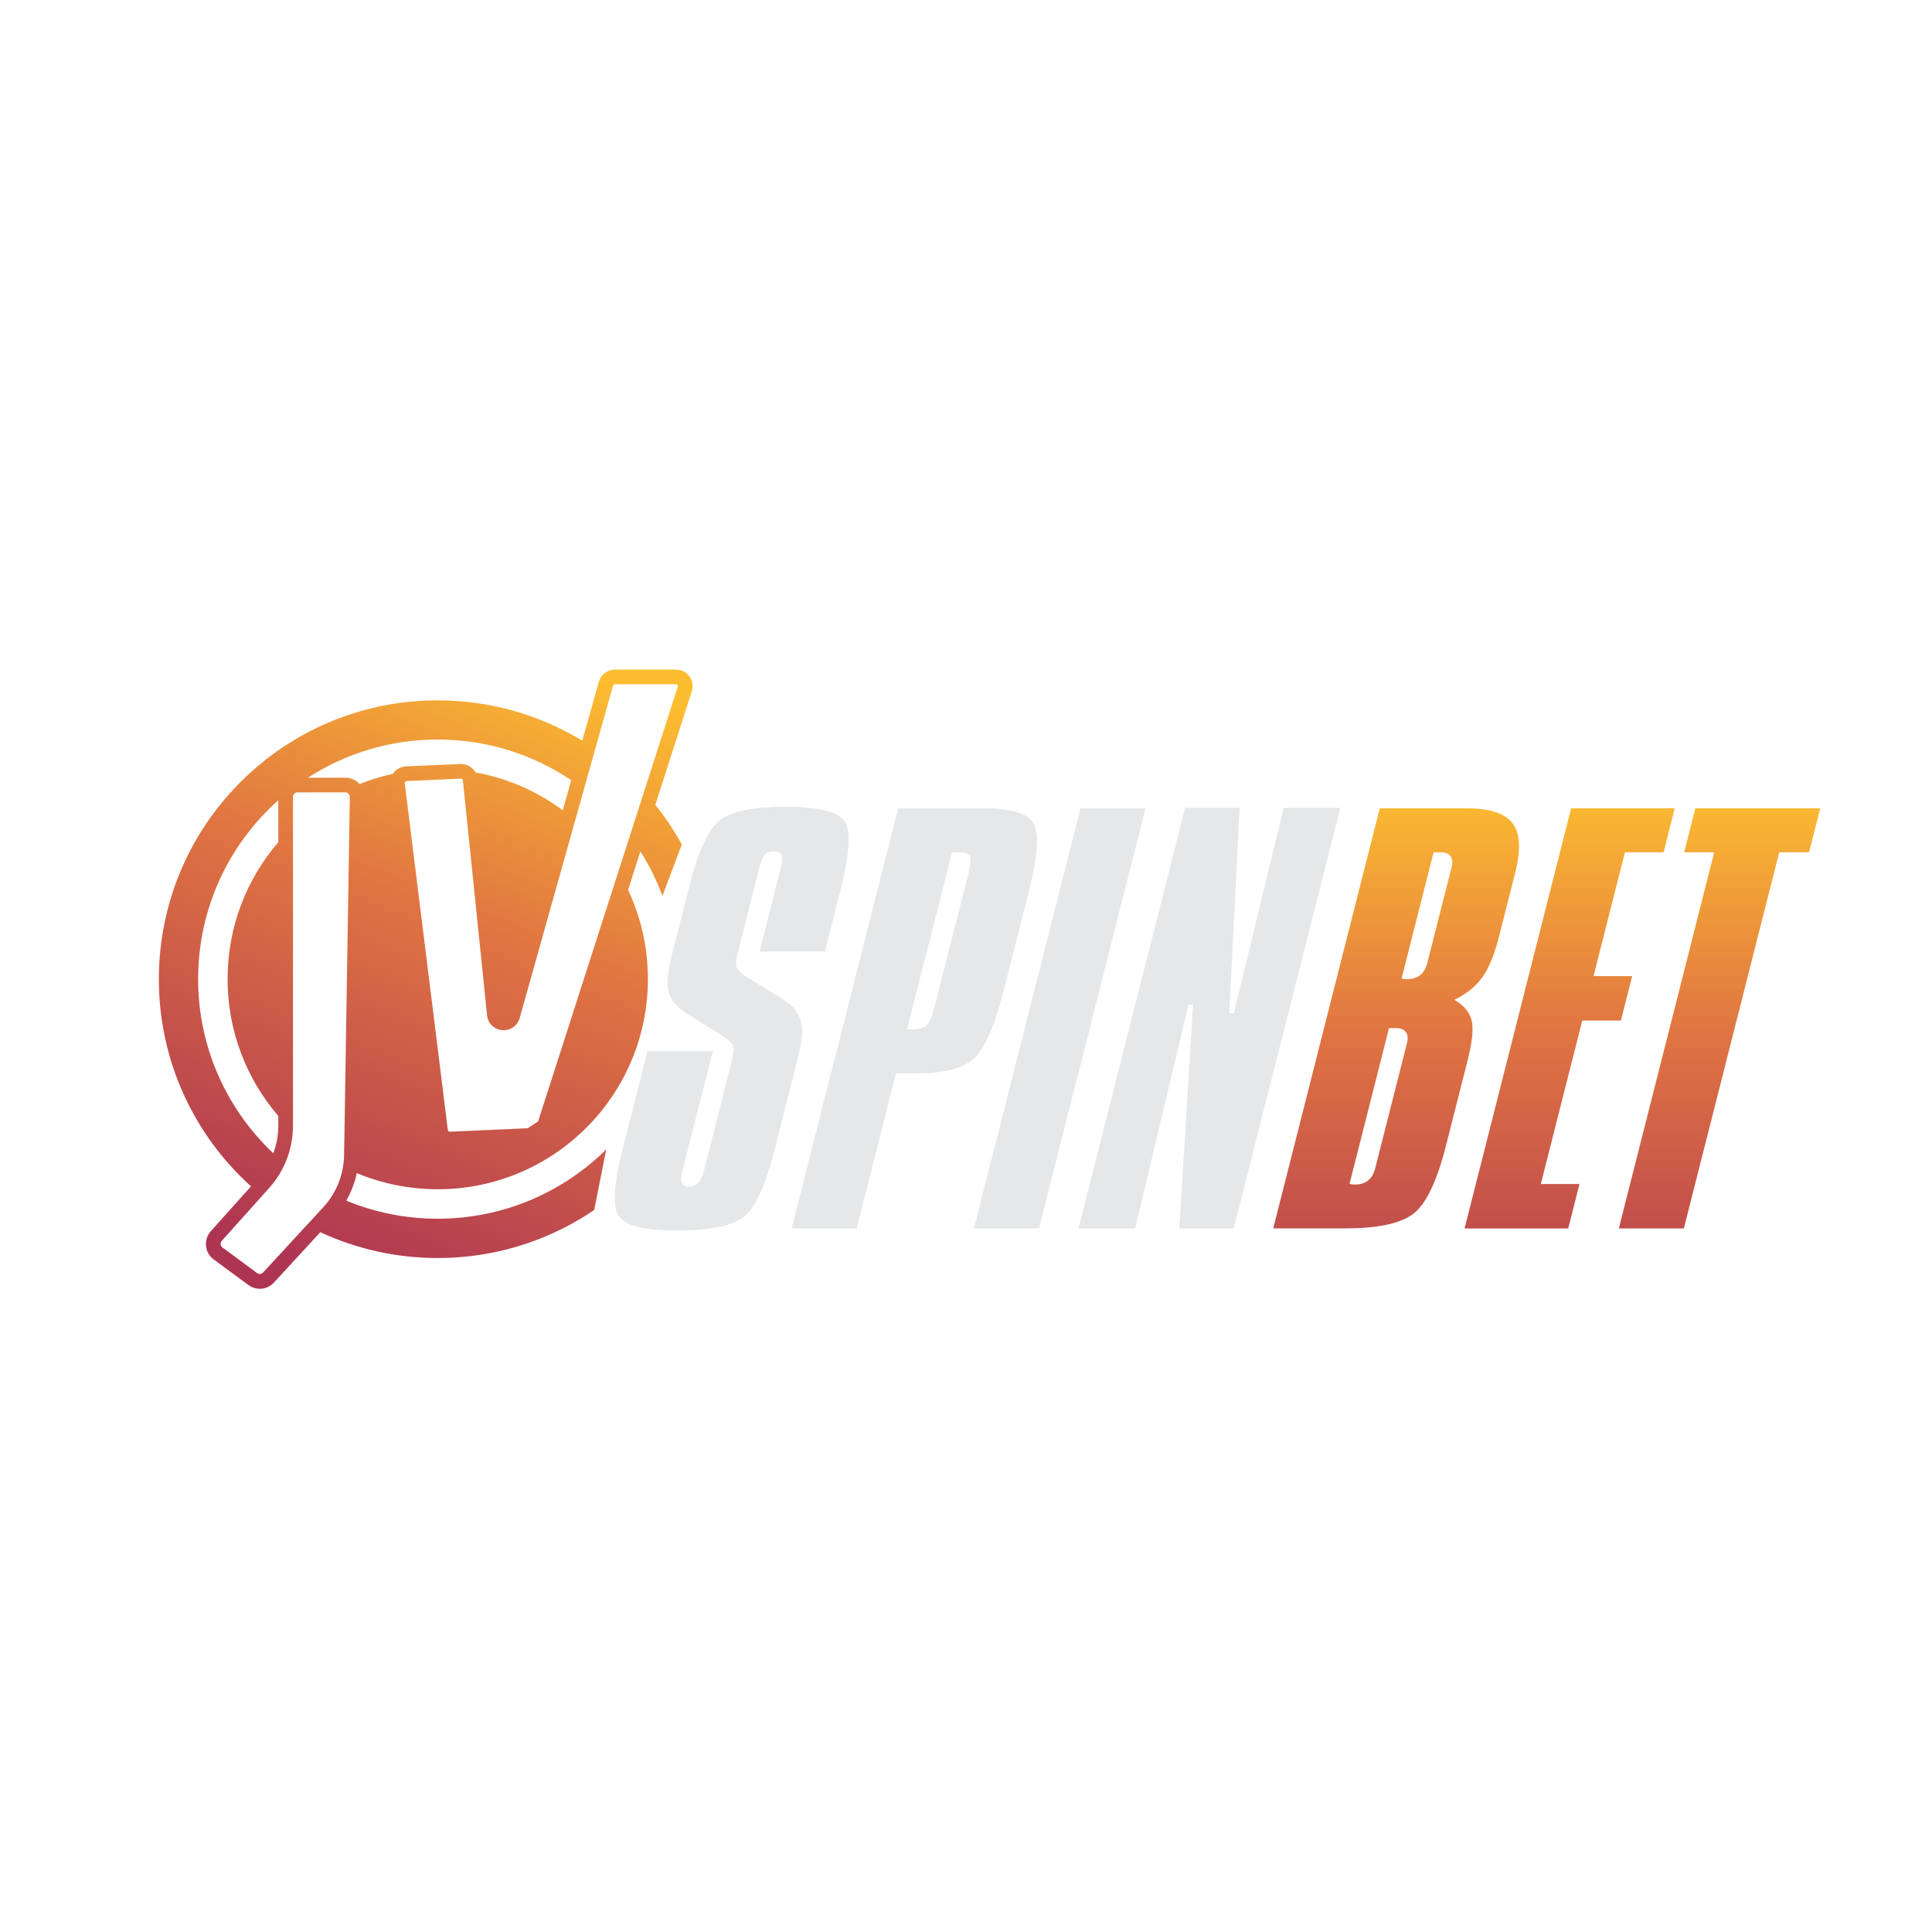
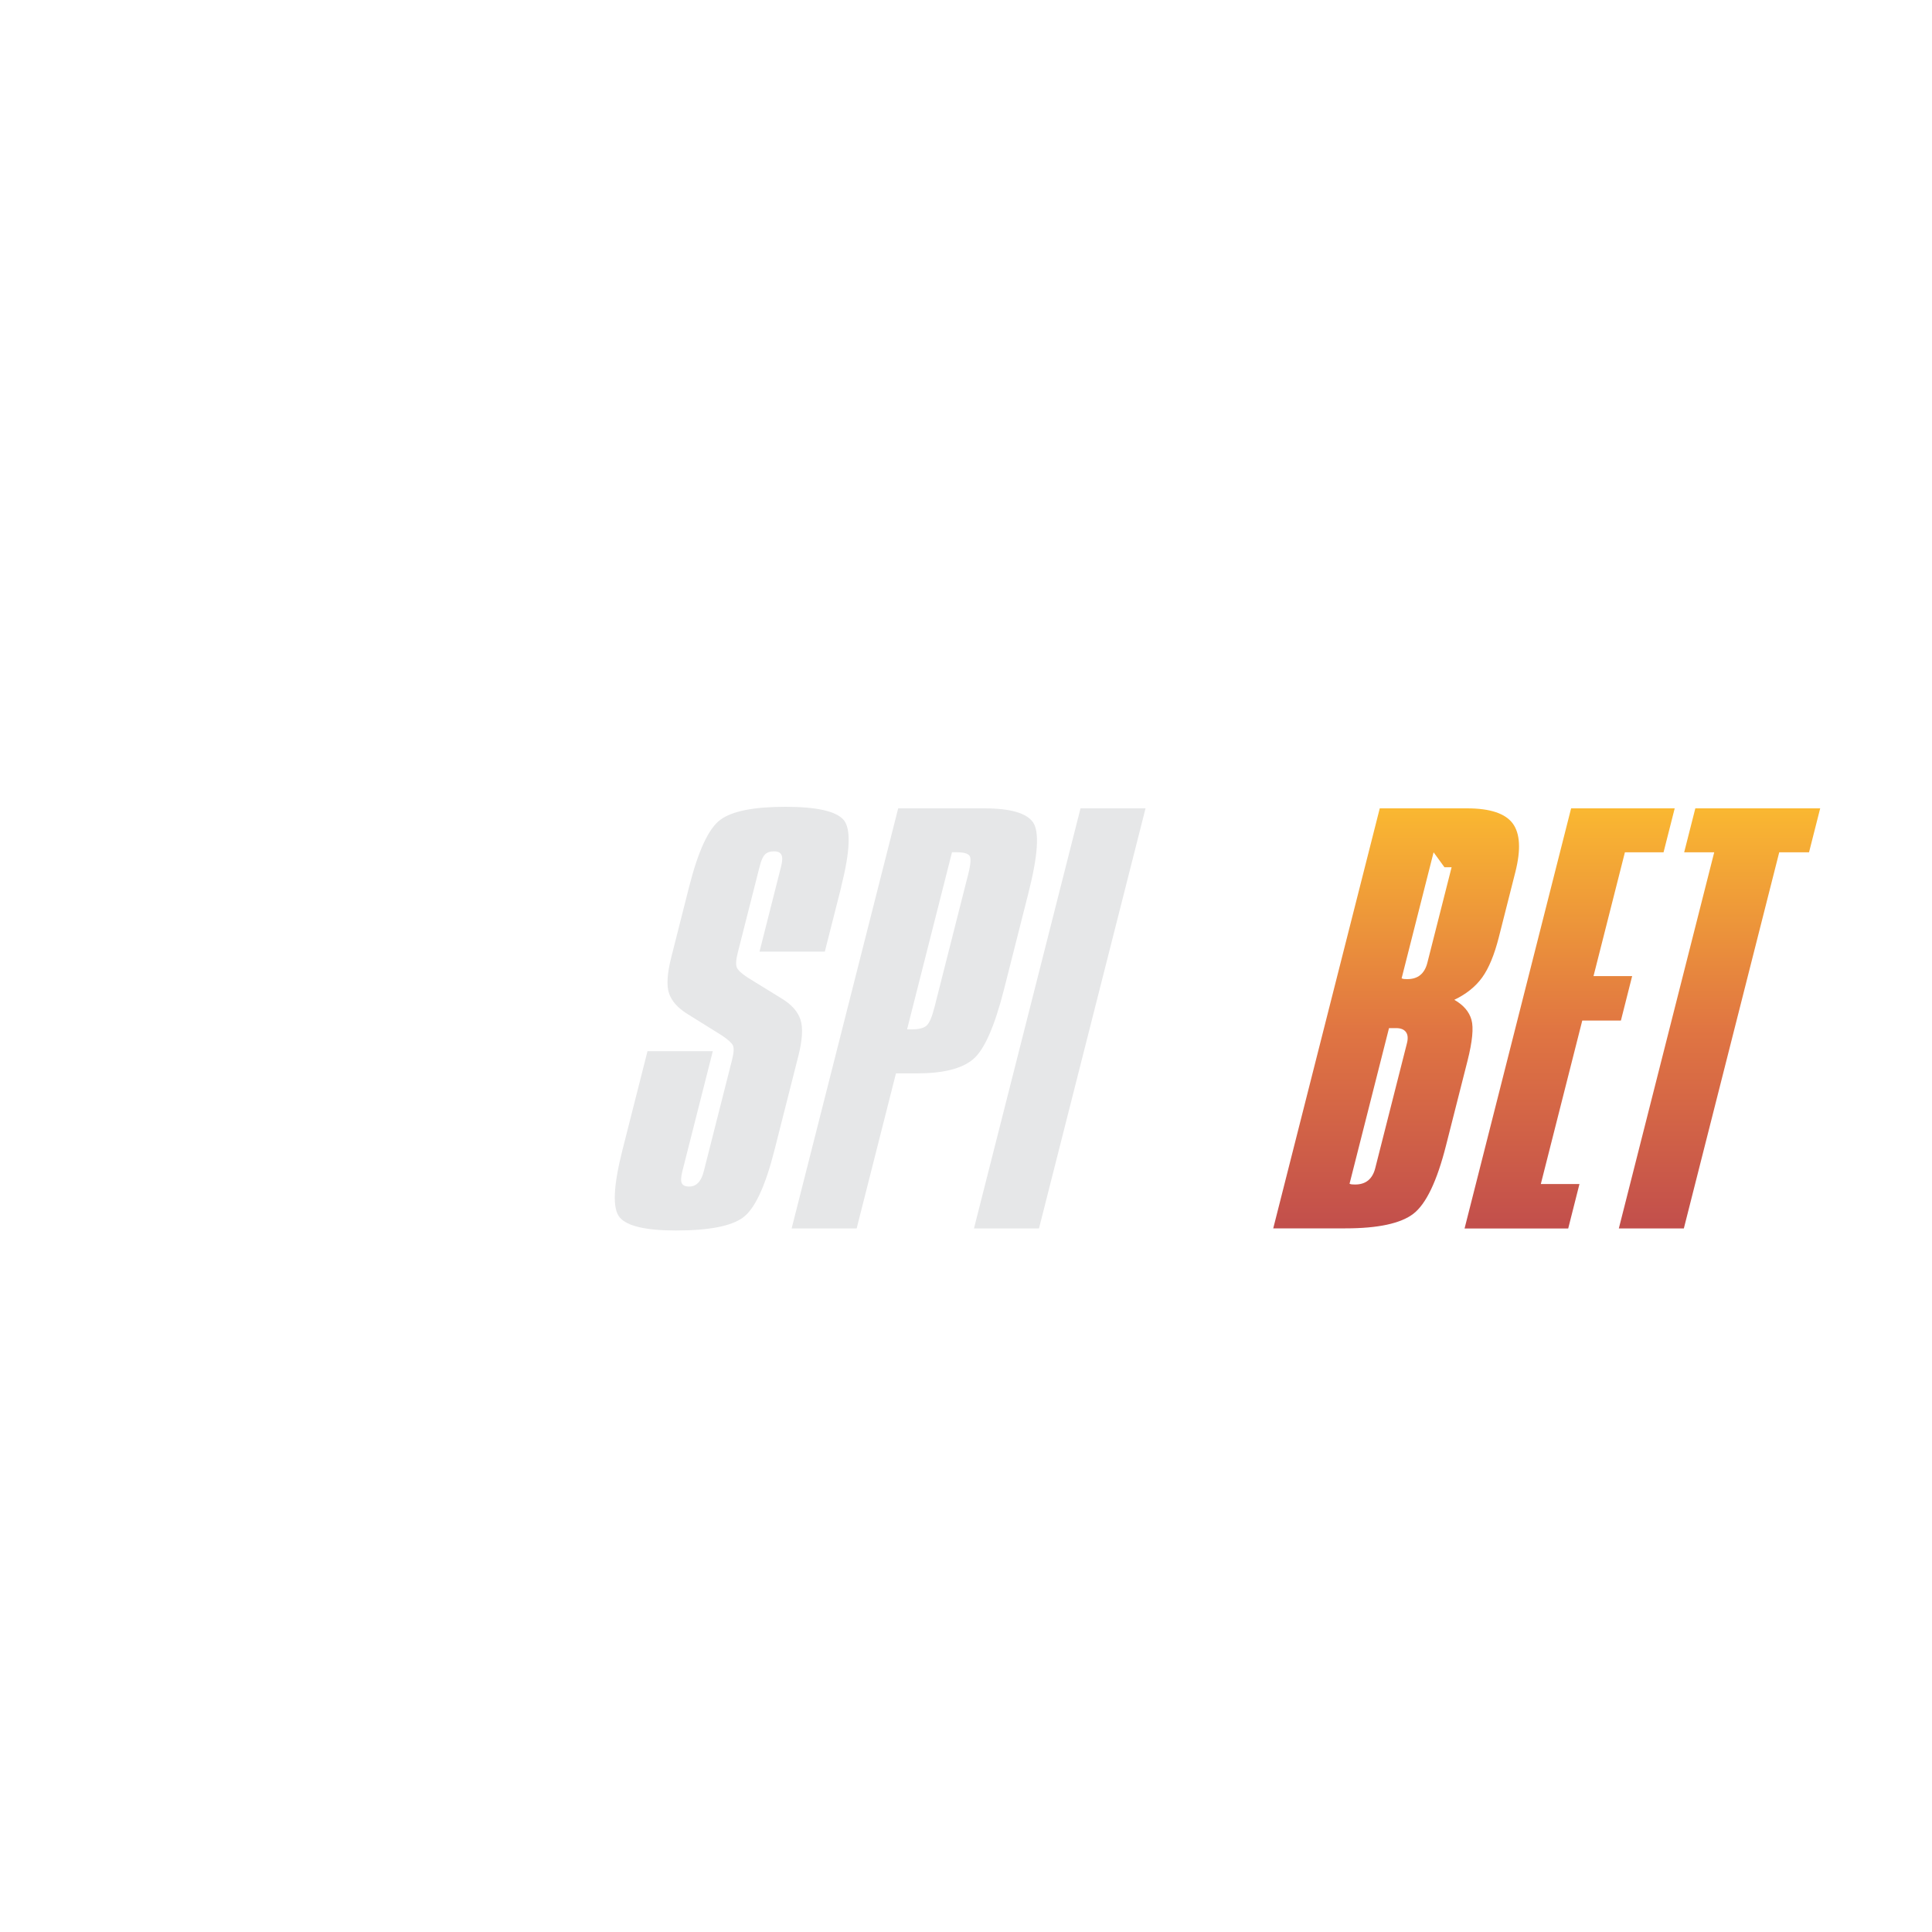
<svg xmlns="http://www.w3.org/2000/svg" xmlns:xlink="http://www.w3.org/1999/xlink" id="Layer_1" data-name="Layer 1" viewBox="0 0 400 400">
  <defs>
    <style>
      .cls-1 {
        fill: url(#linear-gradient);
      }

      .cls-1, .cls-2, .cls-3, .cls-4, .cls-5, .cls-6 {
        stroke-width: 0px;
      }

      .cls-2 {
        fill: #e6e7e8;
      }

      .cls-3 {
        fill: none;
      }

      .cls-4 {
        fill: url(#linear-gradient-2);
      }

      .cls-5 {
        fill: url(#linear-gradient-3);
      }

      .cls-7 {
        clip-path: url(#clippath);
      }

      .cls-6 {
        fill: url(#linear-gradient-4);
      }
    </style>
    <linearGradient id="linear-gradient" x1="289.06" y1="163.66" x2="289.06" y2="281.65" gradientUnits="userSpaceOnUse">
      <stop offset="0" stop-color="#fcbd30" />
      <stop offset=".42" stop-color="#e07542" />
      <stop offset="1" stop-color="#ae3552" />
    </linearGradient>
    <linearGradient id="linear-gradient-2" x1="324.97" y1="163.66" x2="324.97" y2="281.65" xlink:href="#linear-gradient" />
    <linearGradient id="linear-gradient-3" x1="356.01" y1="163.66" x2="356.01" y2="281.65" xlink:href="#linear-gradient" />
    <clipPath id="clippath">
      <path class="cls-3" d="m145.62,162.97l-10.31,27.41v24.89l-6.04,11.57-3.02,7.47-5.03,25.22s-67.27,11.44-70.03,11.44-16.97-18.11-16.97-18.11l-4.53-31.68s-13.74-8.1.38-40.74c18.33-42.38,33.19-36.21,33.19-36.21,0,0,44.76-21.12,57.33-13.58,12.57,7.54,25.02,5.66,25.02,5.66v26.66Z" />
    </clipPath>
    <linearGradient id="linear-gradient-4" x1="116.92" y1="137.31" x2="66.13" y2="263.61" xlink:href="#linear-gradient" />
  </defs>
  <g>
    <path class="cls-2" d="m174.17,183.63l-3.4,13.39h-13.52l4.48-17.68c.27-1.08.3-1.87.06-2.35-.23-.49-.74-.73-1.53-.73-.83,0-1.46.22-1.88.65-.43.44-.79,1.25-1.09,2.43l-4.54,17.89c-.39,1.53-.45,2.58-.17,3.14.27.56,1.02,1.24,2.24,2.04l7.13,4.39c1.98,1.22,3.25,2.67,3.79,4.34.54,1.67.39,4.18-.46,7.53l-4.95,19.51c-1.9,7.5-4.08,12.13-6.52,13.91-2.45,1.78-7.07,2.67-13.87,2.67-6.21,0-10.08-.9-11.62-2.69-1.54-1.8-1.36-6.42.53-13.89l5.21-20.55h13.52l-6.3,24.84c-.3,1.19-.34,2.01-.13,2.48.22.47.72.71,1.51.71s1.38-.26,1.89-.78c.51-.52.9-1.32,1.17-2.41l5.85-23.07c.37-1.46.42-2.46.16-2.98-.26-.52-1.02-1.2-2.27-2.04l-7.22-4.5c-1.94-1.22-3.19-2.63-3.73-4.24-.54-1.6-.38-4.11.49-7.53l3.67-14.49c1.9-7.5,4.06-12.13,6.49-13.91,2.43-1.78,6.9-2.67,13.42-2.67s10.55.91,12.09,2.72c1.54,1.81,1.36,6.43-.52,13.86Z" />
    <path class="cls-2" d="m185.95,167.36h17.84c5.41,0,8.78.98,10.11,2.93,1.32,1.95,1,6.8-.96,14.54l-5.05,19.93c-1.96,7.74-4.1,12.59-6.41,14.54-2.31,1.95-6.18,2.93-11.59,2.93h-4.39l-8.14,32.11h-13.46l22.06-86.98Zm11.15,9.1l-9.3,36.66h.95c1.42,0,2.43-.24,3.03-.73.6-.49,1.15-1.74,1.67-3.77l.15-.58,6.87-27.09c.52-2.06.6-3.32.25-3.79-.36-.47-1.24-.71-2.67-.71h-.95Z" />
    <path class="cls-2" d="m223.71,167.36h13.46l-22.06,86.98h-13.46l22.06-86.98Z" />
-     <path class="cls-2" d="m245.38,167.25h11.26l-2.13,42.52h.95l10.31-42.52h11.74l-22.08,87.08h-11.26l2.84-46.29h-.95l-11.03,46.29h-11.74l22.08-87.08Z" />
-     <path class="cls-1" d="m285.66,167.36h18.08c4.74,0,7.89,1.04,9.44,3.11,1.55,2.08,1.73,5.43.56,10.07l-3.42,13.49c-.93,3.66-2.08,6.44-3.45,8.34-1.37,1.9-3.29,3.44-5.77,4.63,1.9,1.08,3.08,2.46,3.55,4.13.47,1.67.19,4.5-.81,8.47l-4.46,17.57c-1.87,7.39-4.13,12.1-6.75,14.12-2.63,2.02-7.32,3.03-14.08,3.03h-14.94l22.06-86.98Zm1.92,45.5l-8.17,32.22c.14.07.3.11.47.13.17.02.4.03.67.03,1.11,0,2.01-.28,2.7-.84.69-.56,1.18-1.39,1.47-2.51l6.57-25.89c.26-1.01.19-1.79-.21-2.33-.4-.54-1.07-.81-2.02-.81h-1.48Zm9.23-36.4l-6.62,26.1c.18.07.35.11.5.13.15.02.37.03.65.03,1.11,0,2.01-.28,2.7-.84.69-.56,1.18-1.39,1.47-2.51l5.03-19.82c.25-.98.17-1.73-.22-2.28-.4-.54-1.07-.81-2.02-.81h-1.48Z" />
+     <path class="cls-1" d="m285.66,167.36h18.08c4.74,0,7.89,1.04,9.44,3.11,1.55,2.08,1.73,5.43.56,10.07l-3.42,13.49c-.93,3.66-2.08,6.44-3.45,8.34-1.37,1.9-3.29,3.44-5.77,4.63,1.9,1.08,3.08,2.46,3.55,4.13.47,1.67.19,4.5-.81,8.47l-4.46,17.57c-1.87,7.39-4.13,12.1-6.75,14.12-2.63,2.02-7.32,3.03-14.08,3.03h-14.94l22.06-86.98Zm1.92,45.5l-8.17,32.22c.14.07.3.11.47.13.17.02.4.03.67.03,1.11,0,2.01-.28,2.7-.84.69-.56,1.18-1.39,1.47-2.51l6.57-25.89c.26-1.01.19-1.79-.21-2.33-.4-.54-1.07-.81-2.02-.81h-1.48Zm9.23-36.4l-6.62,26.1c.18.07.35.11.5.13.15.02.37.03.65.03,1.11,0,2.01-.28,2.7-.84.69-.56,1.18-1.39,1.47-2.51l5.03-19.82h-1.48Z" />
    <path class="cls-4" d="m325.27,167.36h21.46l-2.31,9.1h-8l-6.5,25.63h8l-2.33,9.21h-8l-8.58,33.84h8l-2.33,9.21h-21.46l22.06-86.98Z" />
    <path class="cls-5" d="m351,167.36h25.85l-2.31,9.1h-6.17l-19.75,77.88h-13.46l19.75-77.88h-6.22l2.31-9.1Z" />
  </g>
  <g class="cls-7">
-     <path class="cls-6" d="m135.68,166.63l7.55-23.51c.34-1.06.16-2.18-.5-3.08-.66-.9-1.67-1.41-2.79-1.41h-12.63c-1.52,0-2.84.97-3.31,2.47l-3.44,12.26c-8.73-5.3-18.98-8.36-29.94-8.36-31.89,0-57.73,25.85-57.73,57.73,0,17.02,7.36,32.32,19.08,42.89l-8.32,9.28c-.75.84-1.11,1.95-1,3.06.11,1.11.69,2.13,1.59,2.79l7.19,5.3c.71.52,1.54.78,2.36.78,1.08,0,2.14-.44,2.92-1.29l9.61-10.43c7.39,3.43,15.62,5.35,24.3,5.35,31.88,0,57.73-25.85,57.73-57.73,0-13.66-4.74-26.2-12.67-36.09Zm-8.75-24.68c.05-.17.2-.28.38-.28h12.63c.17,0,.27.09.32.16.05.08.11.2.06.36l-6.97,21.71-2.95,9.19-2.38,7.4-3.34,10.39-13.27,41.29c-.71.5-1.43.97-2.17,1.42l-16.1.72c-.2.01-.39-.14-.42-.35l-8.3-66.78-.63-5.03c-.02-.14.04-.25.1-.31.05-.06.14-.13.29-.14l11.24-.49h.02c.2,0,.37.15.39.32l.58,5.59,4.44,43.15c.2,1.65,1.45,2.86,3.12,3.01,1.66.14,3.1-.82,3.61-2.45l9.23-32.88,2.28-8.12,1.8-6.4,2.34-8.35,3.69-13.14Zm-36.31,11.16c10.24,0,19.75,3.1,27.65,8.42l-1.75,6.23c-5.24-3.89-11.39-6.63-18.07-7.84-.62-1.09-1.82-1.8-3.14-1.74l-11.24.49c-.96.04-1.86.48-2.48,1.22-.09.1-.16.21-.24.32-2.38.51-4.69,1.23-6.91,2.12-.04-.04-.08-.09-.12-.13-.75-.77-1.76-1.19-2.83-1.19h-7.73c7.74-5,16.96-7.9,26.86-7.9Zm-49.6,49.6c0-14.72,6.41-27.95,16.6-37.03v8.68c-6.55,7.61-10.5,17.51-10.5,28.34s3.95,20.73,10.5,28.35v1.99c0,1.98-.36,3.92-1.04,5.73-9.58-9.04-15.56-21.86-15.56-36.08Zm22.46,50.97l-9.01,9.78c-.32.35-.85.4-1.23.12l-7.19-5.31c-.29-.21-.35-.5-.37-.65-.01-.15,0-.45.23-.71l8.37-9.33,1.43-1.6c1.36-1.52,2.46-3.22,3.28-5.05.93-2.1,1.49-4.37,1.63-6.7.03-.39.04-.78.04-1.17v-68.08c0-.51.42-.93.93-.93h9.9c.25,0,.48.1.66.28.18.18.27.41.27.66l-.1,6.65-.98,61.54-.1,5.97c-.01.81-.09,1.62-.22,2.41-.33,2.04-1.06,3.99-2.12,5.76-.56.93-1.22,1.81-1.97,2.63l-3.44,3.74Zm27.14-1.36c-6.71,0-13.1-1.33-18.93-3.74,1.02-1.77,1.76-3.69,2.18-5.7,5.16,2.15,10.82,3.34,16.76,3.34,24.03,0,43.51-19.47,43.51-43.51,0-6.61-1.47-12.87-4.11-18.47l2.56-7.98c4.84,7.66,7.64,16.73,7.64,26.45,0,27.4-22.21,49.61-49.6,49.61Z" />
-   </g>
+     </g>
</svg>